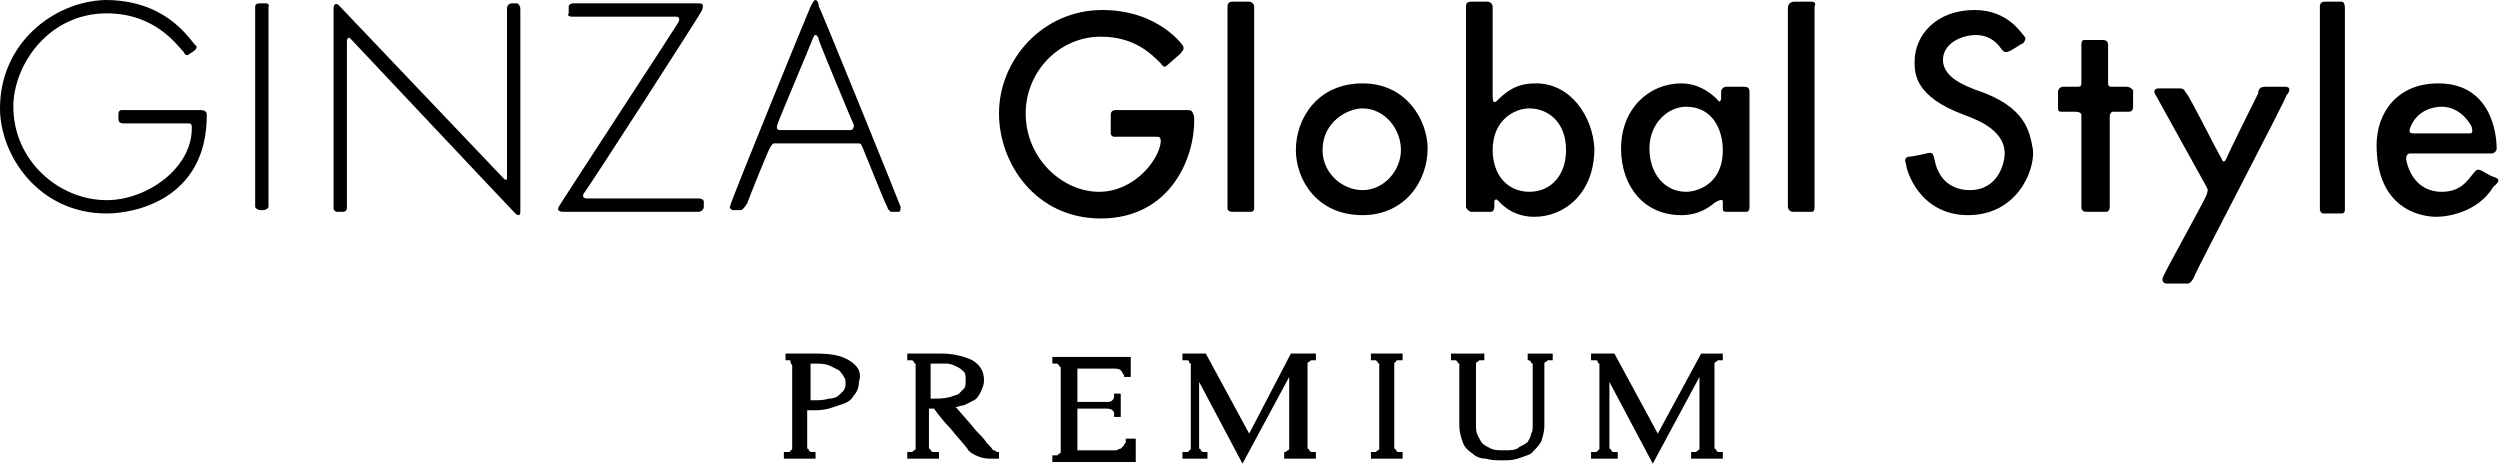
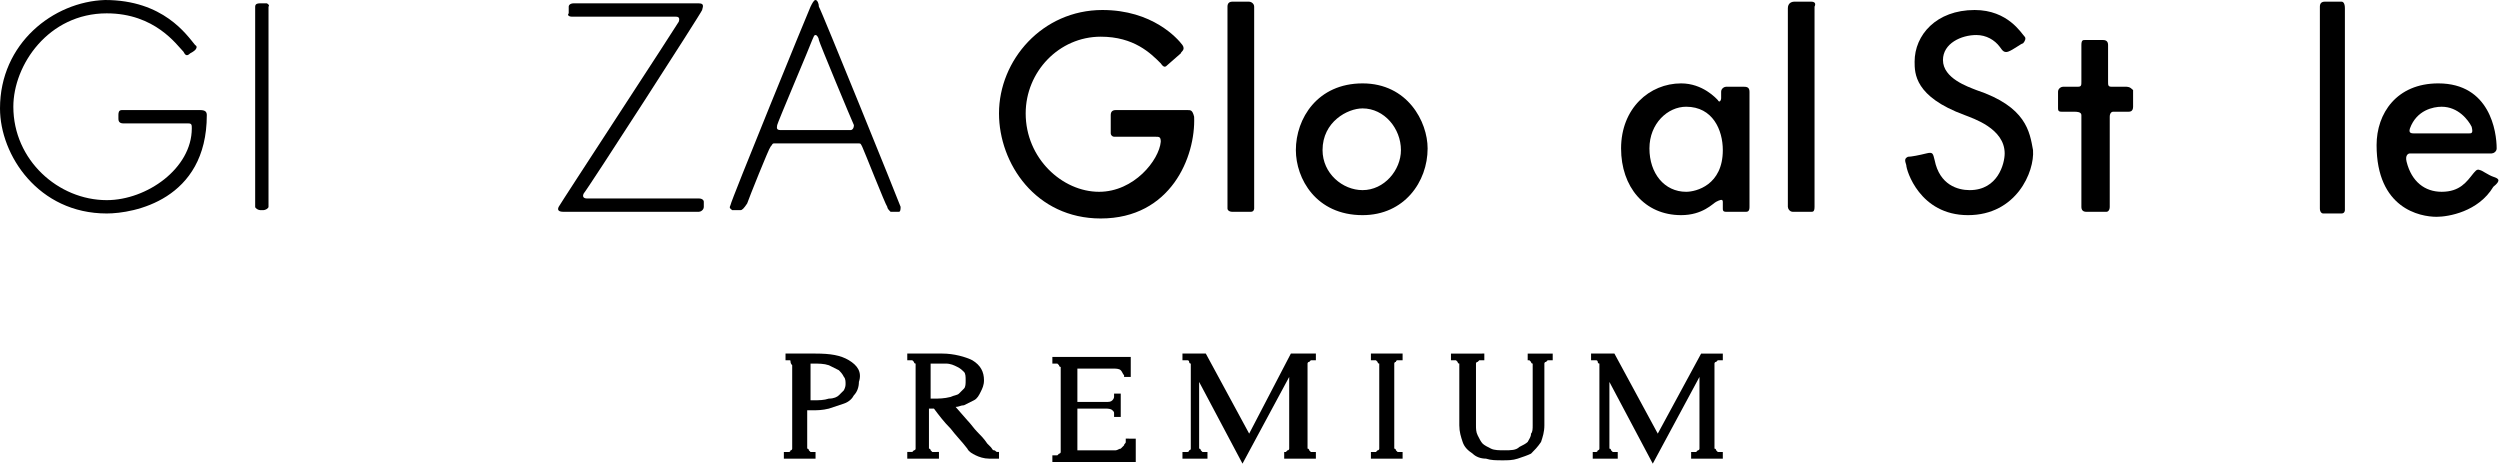
<svg xmlns="http://www.w3.org/2000/svg" version="1.1" id="レイヤー_1" x="0px" y="0px" viewBox="0 0 149.9 27.8" style="enable-background:new 0 0 149.9 27.8;" xml:space="preserve">
  <g>
    <path d="M12,6.6c-0.3,0-4.4,0-4.7,0c-0.2,0-0.2,0.2-0.2,0.3c0,0.1,0,0.2,0,0.2c0,0.1,0,0.3,0.3,0.3c0.2,0,3.7,0,3.9,0   c0.2,0,0.2,0.1,0.2,0.3c0,2.4-2.7,4.3-5.1,4.3c-2.9,0-5.6-2.4-5.6-5.6c0-2.5,2.1-5.6,5.6-5.6c2.9,0,4.2,1.9,4.6,2.3   c0.1,0.2,0.2,0.3,0.4,0.1c0.2-0.1,0.3-0.2,0.3-0.2c0,0,0.2-0.2,0-0.3c-0.5-0.6-1.9-2.7-5.4-2.7C3.2,0.1,0,2.6,0,6.5   c0,2.8,2.3,6.3,6.4,6.3c1.6,0,6-0.8,6-5.9C12.4,6.7,12.3,6.6,12,6.6z" />
    <path d="M16,0.2c-0.1,0-0.1,0-0.2,0c-0.1,0-0.1,0-0.2,0c-0.1,0-0.3,0-0.3,0.2c0,0.2,0,11.9,0,12c0,0.1,0.2,0.2,0.3,0.2   c0.1,0,0.1,0,0.1,0c0.1,0,0,0,0.1,0c0.1,0,0.3-0.1,0.3-0.2c0-0.1,0-11.8,0-12C16.2,0.3,16,0.2,16,0.2z" />
-     <path d="M31,0.2c-0.1,0-0.3,0-0.3,0c0,0-0.3,0-0.3,0.3c0,0.2,0,10.1,0,10.1c0,0.1,0,0.3-0.2,0.1c-0.2-0.2-9.8-10.3-9.9-10.4   C20.2,0.2,20,0.2,20,0.5c0,0.3,0,11.9,0,12c0,0.1,0.1,0.2,0.2,0.2c0.1,0,0.3,0,0.4,0c0.1,0,0.2-0.1,0.2-0.2c0-0.1,0-9.7,0-10   c0-0.2,0.1-0.3,0.2-0.2c0.1,0.1,9.6,10.2,9.9,10.5c0.1,0.1,0.3,0.2,0.3-0.1c0-0.3,0-12.1,0-12.2C31.2,0.4,31.1,0.2,31,0.2z" />
    <path d="M41.9,0.2c-0.8,0-7.2,0-7.5,0c-0.2,0-0.3,0.1-0.3,0.2c0,0.1,0,0.3,0,0.4C34,0.9,34.1,1,34.3,1c0.2,0,6,0,6.2,0   c0.1,0,0.3,0,0.2,0.3c-0.1,0.2-7.1,10.9-7.2,11.1c-0.1,0.2,0,0.3,0.3,0.3c0.2,0,8,0,8.1,0c0.1,0,0.3-0.1,0.3-0.3c0-0.1,0-0.2,0-0.3   c0-0.1-0.1-0.2-0.3-0.2c-0.2,0-6.5,0-6.7,0c-0.2,0-0.3-0.1-0.2-0.3c0.2-0.2,7.1-10.9,7.1-11C42.1,0.5,42.3,0.2,41.9,0.2z" />
    <path d="M49.1,0.4C49.1,0.2,49,0,48.9,0c-0.1,0-0.2,0.2-0.3,0.4c-0.1,0.2-4.8,11.7-4.8,11.9c-0.1,0.2,0,0.2,0.1,0.3   c0.1,0,0.4,0,0.5,0c0.1,0,0.2-0.1,0.4-0.4c0.1-0.3,1.3-3.3,1.4-3.4c0.1-0.1,0.1-0.2,0.2-0.2c0.2,0,5.1,0,5.1,0c0.1,0,0.1,0,0.2,0.2   c0.1,0.2,1.4,3.5,1.5,3.6c0,0.1,0.1,0.2,0.2,0.3c0.1,0,0.4,0,0.5,0c0.1,0,0.1-0.2,0.1-0.3C53.9,12.1,49.2,0.5,49.1,0.4z M51,7.8   c-0.1,0-3.8,0-4.2,0c-0.3,0-0.2-0.2-0.2-0.3c0-0.1,2-4.8,2.1-5.1c0.1-0.2,0.1-0.3,0.2-0.3c0.1,0,0.2,0.2,0.2,0.3   c0,0.1,2,4.9,2.1,5.1C51.2,7.7,51.1,7.8,51,7.8z" />
    <path d="M71.2,6.6c-0.3,0-4.1,0-4.3,0c-0.2,0-0.3,0.1-0.3,0.3c0,0.1,0,1,0,1.1c0,0.1,0.1,0.2,0.2,0.2c0.1,0,2.3,0,2.5,0   c0.2,0,0.3,0,0.3,0.3c-0.1,1.1-1.6,3-3.7,3c-2.2,0-4.4-2-4.4-4.7c0-2.5,2-4.6,4.5-4.6c2,0,3,1,3.6,1.6c0.2,0.3,0.3,0.2,0.4,0.1   c0.1-0.1,0.7-0.6,0.8-0.7c0-0.1,0.3-0.2,0.1-0.5c-0.3-0.4-1.8-2.1-4.8-2.1c-3.6,0-6.2,3-6.2,6.2c0,3,2.2,6.3,6.1,6.3   c4.2,0,5.7-3.7,5.6-6.1C71.5,6.6,71.4,6.6,71.2,6.6z" />
    <path d="M73.9,12.7c0.2,0,1,0,1.1,0c0.2,0,0.2-0.2,0.2-0.2c0-0.3,0-11.9,0-12.1c0-0.2-0.2-0.3-0.3-0.3c-0.1,0-0.8,0-1,0   c-0.2,0-0.3,0.1-0.3,0.3c0,0.5,0,11.9,0,12.1C73.6,12.6,73.7,12.7,73.9,12.7z" />
    <path d="M81.7,5c-2.7,0-4,2.1-4,4c0,1.7,1.2,3.9,4,3.9c2.5,0,3.9-2,3.9-4C85.6,7.3,84.4,5,81.7,5z M81.7,11.4c-1.2,0-2.4-1-2.4-2.4   c0-1.7,1.5-2.5,2.4-2.5C83,6.5,84,7.7,84,9C84,10.2,83,11.4,81.7,11.4z" />
-     <path d="M92.1,5c-0.7,0-1.4,0.1-2.3,1c-0.1,0.1-0.3,0.3-0.3-0.2c0-0.4,0-5.1,0-5.4c0-0.2-0.2-0.3-0.3-0.3c-0.1,0-0.9,0-1,0   c-0.1,0-0.3,0-0.3,0.3c0,0.2,0,11.8,0,12c0,0.1,0.2,0.3,0.3,0.3c0.1,0,1,0,1.2,0c0.1,0,0.2-0.1,0.2-0.3c0-0.1,0-0.2,0-0.3   c0-0.1,0.1-0.2,0.2-0.1c0.1,0.1,0.8,1,2.2,1c1.8,0,3.6-1.4,3.6-4.1C95.5,7,94.2,5,92.1,5z M91.7,11.5c-1.3,0-2.2-1-2.2-2.5   c0-1.8,1.3-2.5,2.2-2.5c1,0,2.2,0.7,2.2,2.5C93.9,10.5,93,11.5,91.7,11.5z" />
    <path d="M104.5,5.2c-0.3,0-0.9,0-1,0c-0.1,0-0.3,0.1-0.3,0.3c0,0.2,0,0.3,0,0.4c0,0.1-0.1,0.3-0.2,0.1c-0.1-0.1-0.9-1-2.2-1   c-1.9,0-3.6,1.5-3.6,3.9c0,2.3,1.4,4,3.6,4c1.3,0,1.9-0.7,2.1-0.8c0.2-0.1,0.4-0.2,0.4,0c0,0.2,0,0.3,0,0.4c0,0.1,0,0.2,0.2,0.2   c0.3,0,1,0,1.2,0c0.2,0,0.2-0.2,0.2-0.3c0-0.2,0-6.7,0-6.9C104.9,5.2,104.7,5.2,104.5,5.2z M101.1,11.5c-1.3,0-2.2-1.1-2.2-2.6   c0-1.5,1.1-2.5,2.2-2.5c1.6,0,2.2,1.4,2.2,2.6C103.3,11.1,101.7,11.5,101.1,11.5z" />
    <path d="M108.6,0.1c-0.2,0-0.7,0-1,0c-0.2,0-0.4,0.1-0.4,0.4c0,0.3,0,11.8,0,11.9c0,0.1,0.1,0.3,0.3,0.3c0.2,0,0.9,0,1.1,0   c0.1,0,0.2,0,0.2-0.3c0-0.3,0-11.7,0-12C108.9,0.2,108.8,0.1,108.6,0.1z" />
    <path d="M140.4,0.1c-0.1,0-0.8,0-1,0c-0.2,0-0.3,0.1-0.3,0.3c0,0.5,0,11.9,0,12.1c0,0.2,0.1,0.3,0.2,0.3c0.2,0,1,0,1.1,0   c0.2,0,0.2-0.2,0.2-0.2c0-0.3,0-11.9,0-12.1C140.6,0.2,140.5,0.1,140.4,0.1z" />
    <path d="M118.5,5.4c-0.5-0.2-2-0.7-2-1.8c0-1,1.1-1.5,2-1.5c0.6,0,1.1,0.3,1.4,0.7c0.1,0.1,0.2,0.4,0.5,0.3   c0.3-0.1,0.8-0.5,0.9-0.5c0.1-0.1,0.2-0.3,0.1-0.4c-0.2-0.2-1-1.6-3-1.6c-2.3,0-3.6,1.5-3.6,3.1c0,0.7,0,2.1,3,3.2   c0.5,0.2,2.4,0.8,2.4,2.3c0,0.6-0.4,2.2-2.1,2.2c-0.7,0-1.8-0.3-2.1-1.8c-0.1-0.4-0.1-0.5-0.5-0.4c-0.4,0.1-0.9,0.2-1.1,0.2   c-0.2,0.1-0.2,0.2-0.1,0.5c0,0.3,0.8,3,3.7,3c2.9,0,4-2.6,3.9-3.9C121.7,7.9,121.5,6.4,118.5,5.4z" />
    <path d="M127.4,5.2c-0.2,0-0.7,0-0.8,0c-0.2,0-0.2-0.1-0.2-0.3c0-0.1,0-2,0-2.2c0-0.2-0.1-0.3-0.3-0.3c-0.2,0-1,0-1.1,0   c-0.1,0-0.2,0-0.2,0.3c0,0.2,0,2.1,0,2.2c0,0.2,0,0.3-0.2,0.3c-0.2,0-0.7,0-0.9,0c-0.1,0-0.3,0.1-0.3,0.3c0,0.2,0,0.8,0,1   c0,0.2,0.1,0.2,0.3,0.2c0.2,0,0.6,0,0.7,0c0.1,0,0.4,0,0.4,0.2c0,0.2,0,5.3,0,5.5c0,0.2,0.1,0.3,0.3,0.3c0.1,0,1.1,0,1.2,0   c0.1,0,0.2-0.1,0.2-0.3c0-0.2,0-5.3,0-5.4c0-0.2,0.1-0.3,0.2-0.3c0.1,0,0.9,0,0.9,0c0.1,0,0.3,0,0.3-0.3c0-0.3,0-0.8,0-1   C127.7,5.2,127.6,5.2,127.4,5.2z" />
-     <path d="M137,5.2c-0.4,0-0.9,0-1.2,0c-0.3,0-0.4,0.2-0.4,0.4c-0.1,0.2-1.8,3.6-1.9,3.9c-0.1,0.2-0.2,0.3-0.3,0   c-0.2-0.3-1.9-3.7-2.1-3.9c-0.1-0.1-0.1-0.3-0.4-0.3c-0.3,0-0.9,0-1.3,0c-0.1,0-0.3,0.1-0.2,0.3c0.1,0.2,3,5.4,3.1,5.6   c0.1,0.2,0.1,0.2,0,0.5c-0.1,0.3-2.5,4.6-2.6,4.9c-0.1,0.2,0,0.4,0.2,0.4c0.2,0,1.2,0,1.3,0c0.1,0,0.3-0.2,0.4-0.5   c0.1-0.3,5.5-10.6,5.5-10.8C137.3,5.5,137.4,5.2,137,5.2z" />
    <path d="M149.5,10.6c-0.3-0.1-0.7-0.4-0.8-0.4c-0.2-0.1-0.3,0.1-0.4,0.2c-0.4,0.5-0.8,1.1-1.9,1.1c-1,0-1.8-0.6-2.1-1.8   c-0.1-0.4,0.1-0.5,0.2-0.5c0.2,0,4.8,0,4.9,0c0.1,0,0.3-0.1,0.3-0.3c0-1-0.4-3.9-3.5-3.9c-2.5,0-3.7,1.8-3.7,3.7   c0,3.8,2.6,4.3,3.6,4.3c0.7,0,2.5-0.3,3.4-1.8C150,10.8,149.8,10.7,149.5,10.6z M144.5,7.7c0.4-1.1,1.4-1.3,1.9-1.3   c1,0,1.6,0.8,1.8,1.2c0.1,0.4,0,0.4-0.2,0.4c-0.2,0-3.1,0-3.2,0C144.6,8,144.4,8,144.5,7.7z" />
    <path d="M50.9,21.6c-0.5-0.3-1.1-0.4-2-0.4h-1.8v0.4l0.2,0c0.1,0,0.1,0,0.1,0.1c0,0.1,0.1,0.2,0.1,0.2v4.9c0,0,0,0.1,0,0.1   c0,0,0,0.1-0.1,0.1c0,0,0,0.1-0.1,0.1c0,0,0,0-0.1,0h-0.2v0.4h1.9v-0.4h-0.2c0,0,0,0-0.1,0c0,0-0.1-0.1-0.1-0.1c0,0,0-0.1-0.1-0.1   c0,0,0-0.1,0-0.1v-2.2h0.3c0.3,0,0.6,0,1-0.1c0.3-0.1,0.6-0.2,0.9-0.3c0.3-0.1,0.5-0.3,0.6-0.5c0.2-0.2,0.3-0.5,0.3-0.8   C51.7,22.3,51.4,21.9,50.9,21.6z M48.7,21.8L48.7,21.8c0.4,0,0.7,0,1,0.1c0.2,0.1,0.4,0.2,0.6,0.3c0.1,0.1,0.2,0.2,0.3,0.4   c0.1,0.1,0.1,0.3,0.1,0.4c0,0.1,0,0.2-0.1,0.4c-0.1,0.1-0.2,0.2-0.3,0.3c-0.1,0.1-0.3,0.2-0.6,0.2C49.4,24,49.1,24,48.8,24h-0.2   V21.8z" />
    <path d="M59.8,27.1c-0.1,0-0.1-0.1-0.2-0.1c-0.1,0-0.1-0.1-0.2-0.2c-0.1-0.1-0.1-0.1-0.2-0.2c-0.2-0.3-0.4-0.5-0.6-0.7   c-0.2-0.2-0.4-0.5-0.6-0.7l-0.7-0.8c0.2,0,0.3-0.1,0.5-0.1c0.2-0.1,0.4-0.2,0.6-0.3c0.2-0.1,0.3-0.3,0.4-0.5   c0.1-0.2,0.2-0.4,0.2-0.7c0-0.5-0.2-0.9-0.7-1.2c-0.4-0.2-1.1-0.4-1.8-0.4h-2.1v0.4h0.2c0,0,0,0,0.1,0c0,0,0.1,0.1,0.1,0.1   c0,0,0,0.1,0.1,0.1c0,0,0,0.1,0,0.1v4.9c0,0,0,0.1,0,0.1c0,0,0,0.1-0.1,0.1c0,0-0.1,0.1-0.1,0.1c0,0,0,0-0.1,0h-0.2v0.4h1.9v-0.4   H56c0,0,0,0-0.1,0c0,0-0.1-0.1-0.1-0.1c0,0,0-0.1-0.1-0.1c0,0,0-0.1,0-0.1v-2.3c0,0,0.1,0,0.1,0c0.1,0,0.1,0,0.2,0   c0.3,0.4,0.6,0.8,1,1.2c0.3,0.4,0.7,0.8,1,1.2c0.1,0.2,0.3,0.3,0.5,0.4c0.2,0.1,0.5,0.2,0.8,0.2h0.6v-0.4h-0.2   C59.9,27.1,59.8,27.1,59.8,27.1z M55.8,21.8L55.8,21.8c0.3,0,0.6,0,0.9,0c0.3,0,0.5,0.1,0.7,0.2c0.2,0.1,0.3,0.2,0.4,0.3   c0.1,0.1,0.1,0.3,0.1,0.5c0,0.2,0,0.4-0.1,0.5c-0.1,0.1-0.2,0.2-0.3,0.3c-0.1,0.1-0.3,0.1-0.5,0.2c-0.4,0.1-0.7,0.1-1,0.1   c-0.1,0-0.1,0-0.2,0V21.8z" />
    <path d="M67.5,26.3c0,0,0,0.1,0,0.2c0,0.1-0.1,0.1-0.1,0.2c-0.1,0.1-0.1,0.1-0.2,0.2c-0.1,0-0.2,0.1-0.3,0.1h-2.3v-2.5h1.7   c0.1,0,0.3,0,0.4,0.1c0.1,0.1,0.1,0.1,0.1,0.2v0.2h0.4v-1.4h-0.4v0.2c0,0,0,0.1-0.1,0.2c-0.1,0.1-0.2,0.1-0.4,0.1h-1.7v-2h2.1   c0.2,0,0.4,0,0.5,0.1c0.1,0.1,0.1,0.2,0.2,0.3l0,0.1h0.4v-1.2h-4.7v0.4h0.2c0,0,0.1,0,0.1,0c0,0,0.1,0.1,0.1,0.1c0,0,0,0.1,0.1,0.1   c0,0,0,0.1,0,0.1v4.9c0,0,0,0.1,0,0.1c0,0,0,0.1-0.1,0.1c0,0-0.1,0.1-0.1,0.1c0,0,0,0-0.1,0h-0.2v0.4h5v-1.4h-0.4V26.3z" />
    <path d="M74.9,26l-2.6-4.8h-1.4v0.4h0.2c0,0,0,0,0.1,0c0,0,0.1,0,0.1,0.1c0,0,0,0.1,0.1,0.1c0,0,0,0.1,0,0.1v4.9c0,0,0,0.1,0,0.1   c0,0,0,0.1-0.1,0.1c0,0,0,0.1-0.1,0.1c0,0,0,0-0.1,0h-0.2v0.4h1.5v-0.4h-0.2c0,0,0,0-0.1,0c0,0-0.1-0.1-0.1-0.1c0,0,0-0.1-0.1-0.1   c0,0,0-0.1,0-0.1v-3.9l2.6,4.9l2.8-5.2v4.2c0,0,0,0.1,0,0.1c0,0,0,0.1-0.1,0.1c0,0-0.1,0.1-0.1,0.1c0,0,0,0-0.1,0H77v0.4h1.9v-0.4   h-0.2c0,0,0,0-0.1,0c0,0-0.1-0.1-0.1-0.1c0,0,0-0.1-0.1-0.1c0,0,0-0.1,0-0.1v-4.9c0,0,0-0.1,0-0.1c0,0,0-0.1,0.1-0.1   c0,0,0.1-0.1,0.1-0.1c0,0,0,0,0.1,0h0.2v-0.4h-1.5L74.9,26z" />
    <path d="M82.2,21.6h0.2c0,0,0.1,0,0.1,0c0,0,0.1,0.1,0.1,0.1c0,0,0,0.1,0.1,0.1c0,0,0,0.1,0,0.1v4.9c0,0,0,0.1,0,0.1   c0,0,0,0.1-0.1,0.1c0,0-0.1,0.1-0.1,0.1c0,0,0,0-0.1,0h-0.2v0.4h1.9v-0.4h-0.2c0,0,0,0-0.1,0c0,0-0.1-0.1-0.1-0.1   c0,0,0-0.1-0.1-0.1c0,0,0-0.1,0-0.1v-4.9c0,0,0-0.1,0-0.1c0,0,0-0.1,0.1-0.1c0,0,0-0.1,0.1-0.1c0,0,0,0,0.1,0h0.2v-0.4h-1.9V21.6z" />
    <path d="M91.4,21.6h0.2c0,0,0,0,0.1,0c0,0,0.1,0.1,0.1,0.1c0,0,0,0.1,0.1,0.1c0,0,0,0.1,0,0.1v3.6c0,0.2,0,0.4-0.1,0.5   c0,0.2-0.1,0.3-0.2,0.5c-0.1,0.1-0.3,0.2-0.5,0.3C90.9,27,90.6,27,90.2,27c-0.3,0-0.6,0-0.8-0.1c-0.2-0.1-0.4-0.2-0.5-0.3   c-0.1-0.1-0.2-0.3-0.3-0.5c-0.1-0.2-0.1-0.4-0.1-0.6v-3.6c0,0,0-0.1,0-0.1c0,0,0-0.1,0.1-0.1c0,0,0.1-0.1,0.1-0.1c0,0,0,0,0.1,0H89   v-0.4H87v0.4h0.2c0,0,0,0,0.1,0c0,0,0.1,0.1,0.1,0.1c0,0,0,0.1,0.1,0.1c0,0,0,0.1,0,0.1v3.6c0,0.4,0.1,0.7,0.2,1   c0.1,0.3,0.3,0.5,0.6,0.7c0.2,0.2,0.5,0.3,0.8,0.3c0.3,0.1,0.6,0.1,1,0.1c0.3,0,0.6,0,0.9-0.1c0.3-0.1,0.6-0.2,0.8-0.3   c0.2-0.2,0.4-0.4,0.6-0.7c0.1-0.3,0.2-0.6,0.2-1v-3.6c0,0,0-0.1,0-0.1c0,0,0-0.1,0.1-0.1c0,0,0.1-0.1,0.1-0.1c0,0,0,0,0.1,0h0.2   v-0.4h-1.5V21.6z" />
-     <path d="M99.4,26l-2.6-4.8h-1.4v0.4h0.2c0,0,0,0,0.1,0c0,0,0.1,0,0.1,0.1c0,0,0,0.1,0.1,0.1c0,0,0,0.1,0,0.1v4.9c0,0,0,0.1,0,0.1   c0,0,0,0.1-0.1,0.1c0,0,0,0.1-0.1,0.1c0,0,0,0-0.1,0h-0.2v0.4H97v-0.4h-0.2c0,0,0,0-0.1,0c0,0-0.1-0.1-0.1-0.1c0,0,0-0.1-0.1-0.1   c0,0,0-0.1,0-0.1v-3.9l2.6,4.9l2.8-5.2v4.2c0,0,0,0.1,0,0.1c0,0,0,0.1-0.1,0.1c0,0-0.1,0.1-0.1,0.1c0,0,0,0-0.1,0h-0.2v0.4h1.9   v-0.4h-0.2c0,0,0,0-0.1,0c0,0-0.1-0.1-0.1-0.1c0,0,0-0.1-0.1-0.1c0,0,0-0.1,0-0.1v-4.9c0,0,0-0.1,0-0.1c0,0,0-0.1,0.1-0.1   c0,0,0.1-0.1,0.1-0.1c0,0,0,0,0.1,0h0.2v-0.4H102L99.4,26z" />
+     <path d="M99.4,26l-2.6-4.8h-1.4v0.4h0.2c0,0,0,0,0.1,0c0,0,0.1,0,0.1,0.1c0,0,0,0.1,0.1,0.1c0,0,0,0.1,0,0.1v4.9c0,0,0,0.1,0,0.1   c0,0,0,0.1-0.1,0.1c0,0,0,0.1-0.1,0.1h-0.2v0.4H97v-0.4h-0.2c0,0,0,0-0.1,0c0,0-0.1-0.1-0.1-0.1c0,0,0-0.1-0.1-0.1   c0,0,0-0.1,0-0.1v-3.9l2.6,4.9l2.8-5.2v4.2c0,0,0,0.1,0,0.1c0,0,0,0.1-0.1,0.1c0,0-0.1,0.1-0.1,0.1c0,0,0,0-0.1,0h-0.2v0.4h1.9   v-0.4h-0.2c0,0,0,0-0.1,0c0,0-0.1-0.1-0.1-0.1c0,0,0-0.1-0.1-0.1c0,0,0-0.1,0-0.1v-4.9c0,0,0-0.1,0-0.1c0,0,0-0.1,0.1-0.1   c0,0,0.1-0.1,0.1-0.1c0,0,0,0,0.1,0h0.2v-0.4H102L99.4,26z" />
  </g>
</svg>